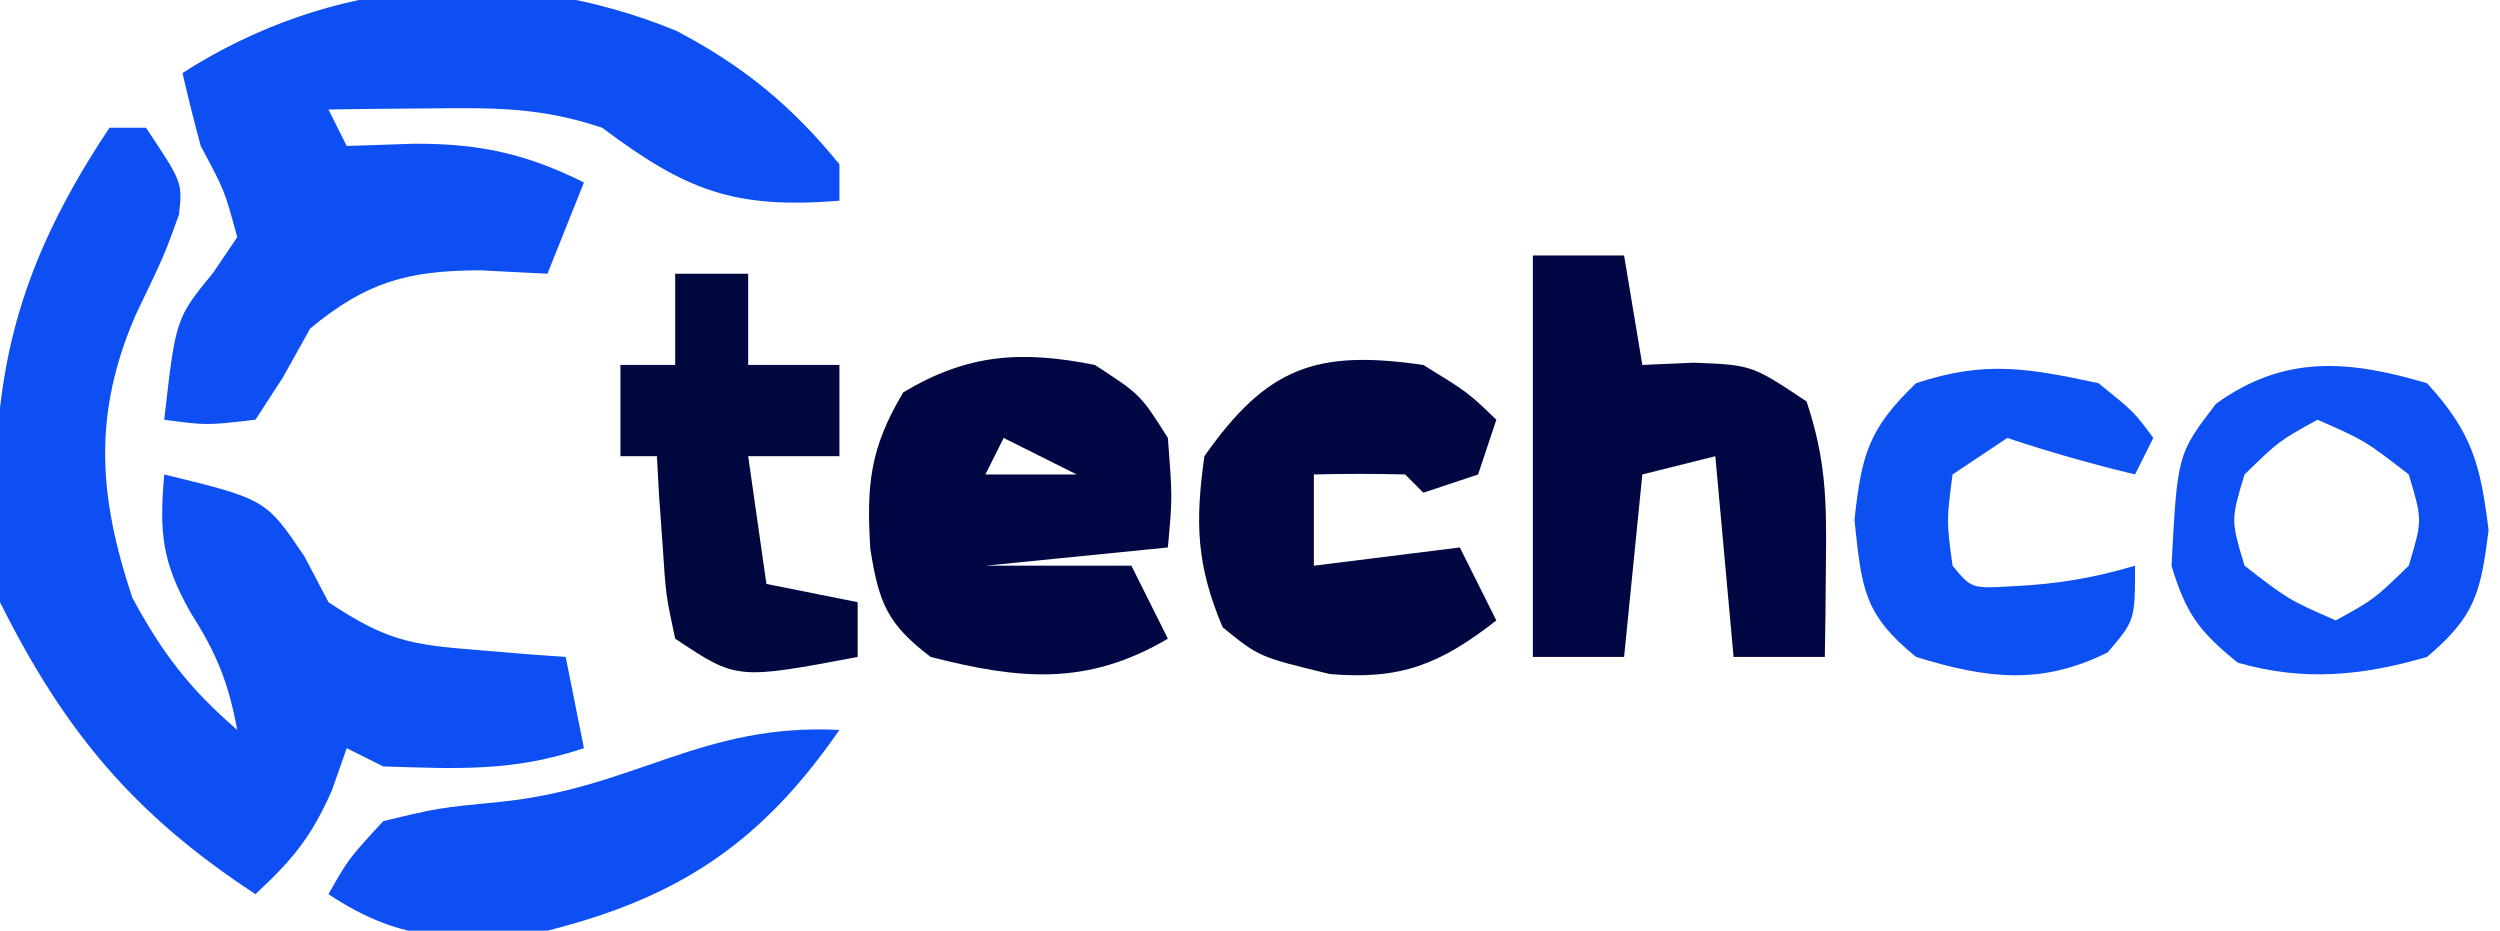
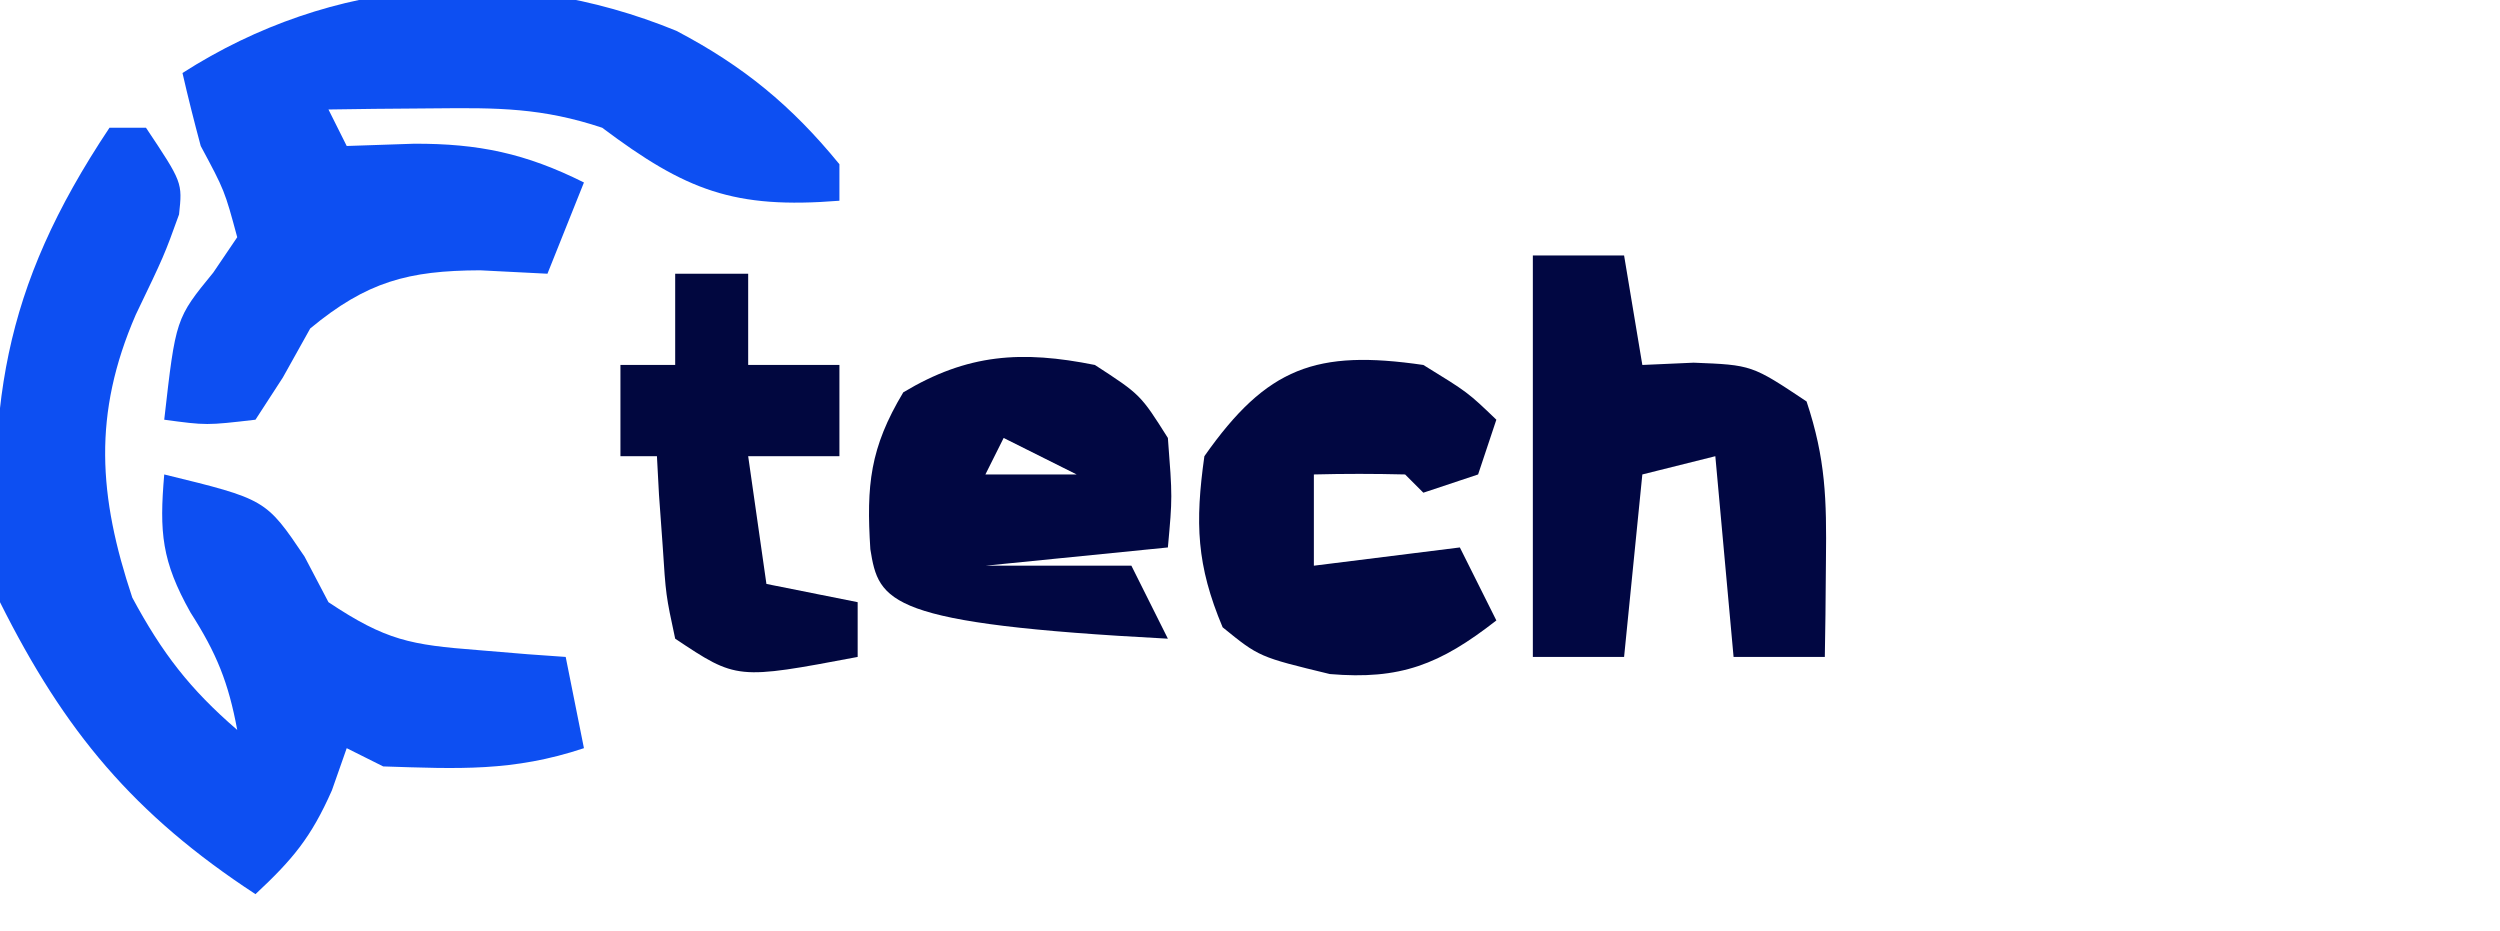
<svg xmlns="http://www.w3.org/2000/svg" version="1.1" width="137" height="51">
  <path d="M0 0 C0.66 0 1.32 0 2 0 C4 3 4 3 3.812 4.75 C3 7 3 7 1.438 10.25 C-0.924 15.694 -0.606 20.182 1.25 25.75 C2.887 28.79 4.402 30.761 7 33 C6.521 30.413 5.876 28.807 4.438 26.562 C2.858 23.747 2.728 22.17 3 19 C8.569 20.361 8.569 20.361 10.688 23.5 C11.121 24.325 11.554 25.15 12 26 C15.162 28.108 16.507 28.338 20.188 28.625 C21.089 28.7 21.99 28.775 22.918 28.852 C23.605 28.901 24.292 28.95 25 29 C25.33 30.65 25.66 32.3 26 34 C22.108 35.297 19.106 35.13 15 35 C14.34 34.67 13.68 34.34 13 34 C12.732 34.763 12.464 35.526 12.188 36.312 C11.039 38.912 10.031 40.102 8 42 C1.326 37.628 -2.457 33.087 -6 26 C-6.789 15.423 -5.933 8.9 0 0 Z " fill="#0D4FF2" transform="translate(6,7)" />
  <path d="M0 0 C3.671 1.925 6.32 4.104 8.938 7.312 C8.938 7.973 8.938 8.633 8.938 9.312 C3.161 9.775 0.535 8.761 -4.062 5.312 C-7.348 4.217 -9.799 4.213 -13.25 4.25 C-14.337 4.259 -15.423 4.268 -16.543 4.277 C-17.374 4.289 -18.206 4.301 -19.062 4.312 C-18.733 4.973 -18.402 5.633 -18.062 6.312 C-16.846 6.271 -15.629 6.23 -14.375 6.188 C-10.844 6.175 -8.262 6.713 -5.062 8.312 C-5.723 9.963 -6.383 11.613 -7.062 13.312 C-8.279 13.251 -9.496 13.189 -10.75 13.125 C-14.681 13.139 -16.959 13.741 -20.062 16.312 C-20.558 17.199 -21.052 18.086 -21.562 19 C-22.058 19.763 -22.552 20.526 -23.062 21.312 C-25.75 21.625 -25.75 21.625 -28.062 21.312 C-27.432 15.764 -27.432 15.764 -25.375 13.25 C-24.942 12.611 -24.509 11.971 -24.062 11.312 C-24.752 8.755 -24.752 8.755 -26.062 6.312 C-26.418 4.985 -26.756 3.652 -27.062 2.312 C-18.864 -2.935 -9.107 -3.731 0 0 Z " fill="#0D4FF2" transform="translate(37.062,1.688)" />
  <path d="M0 0 C1.65 0 3.3 0 5 0 C5.33 1.98 5.66 3.96 6 6 C6.928 5.959 7.856 5.918 8.812 5.875 C12 6 12 6 15 8 C16.05 11.149 16.101 13.388 16.062 16.688 C16.053 17.681 16.044 18.675 16.035 19.699 C16.024 20.458 16.012 21.218 16 22 C14.35 22 12.7 22 11 22 C10.67 18.37 10.34 14.74 10 11 C8.68 11.33 7.36 11.66 6 12 C5.67 15.3 5.34 18.6 5 22 C3.35 22 1.7 22 0 22 C0 14.74 0 7.48 0 0 Z " fill="#010742" transform="translate(84,14)" />
-   <path d="M0 0 C2.5 1.625 2.5 1.625 4 4 C4.25 7.25 4.25 7.25 4 10 C0.7 10.33 -2.6 10.66 -6 11 C-3.36 11 -0.72 11 2 11 C2.66 12.32 3.32 13.64 4 15 C-0.436 17.607 -4.118 17.248 -9 16 C-11.394 14.187 -11.837 13.018 -12.305 10.098 C-12.527 6.593 -12.329 4.548 -10.5 1.5 C-6.973 -0.616 -4.013 -0.806 0 0 Z M-5 4 C-5.33 4.66 -5.66 5.32 -6 6 C-4.35 6 -2.7 6 -1 6 C-2.32 5.34 -3.64 4.68 -5 4 Z " fill="#010742" transform="translate(60,20)" />
+   <path d="M0 0 C2.5 1.625 2.5 1.625 4 4 C4.25 7.25 4.25 7.25 4 10 C0.7 10.33 -2.6 10.66 -6 11 C-3.36 11 -0.72 11 2 11 C2.66 12.32 3.32 13.64 4 15 C-11.394 14.187 -11.837 13.018 -12.305 10.098 C-12.527 6.593 -12.329 4.548 -10.5 1.5 C-6.973 -0.616 -4.013 -0.806 0 0 Z M-5 4 C-5.33 4.66 -5.66 5.32 -6 6 C-4.35 6 -2.7 6 -1 6 C-2.32 5.34 -3.64 4.68 -5 4 Z " fill="#010742" transform="translate(60,20)" />
  <path d="M0 0 C2.438 1.5 2.438 1.5 4 3 C3.67 3.99 3.34 4.98 3 6 C2.01 6.33 1.02 6.66 0 7 C-0.33 6.67 -0.66 6.34 -1 6 C-2.666 5.959 -4.334 5.957 -6 6 C-6 7.65 -6 9.3 -6 11 C-3.36 10.67 -0.72 10.34 2 10 C2.66 11.32 3.32 12.64 4 14 C0.904 16.419 -1.266 17.265 -5.125 16.938 C-9 16 -9 16 -11 14.375 C-12.433 10.97 -12.514 8.66 -12 5 C-8.568 0.112 -5.867 -0.853 0 0 Z " fill="#010741" transform="translate(78,20)" />
-   <path d="M0 0 C2.472 2.703 2.932 4.447 3.375 8.062 C2.939 11.481 2.643 12.77 0 15 C-3.58 16.041 -6.78 16.353 -10.375 15.312 C-12.477 13.615 -13.223 12.612 -14 10 C-13.678 3.885 -13.678 3.885 -11.562 1.125 C-7.821 -1.569 -4.306 -1.277 0 0 Z M-6 2 C-8.1 3.157 -8.1 3.157 -10 5 C-10.75 7.5 -10.75 7.5 -10 10 C-7.591 11.862 -7.591 11.862 -5 13 C-2.9 11.843 -2.9 11.843 -1 10 C-0.25 7.5 -0.25 7.5 -1 5 C-3.409 3.138 -3.409 3.138 -6 2 Z " fill="#0D4FF2" transform="translate(133,21)" />
  <path d="M0 0 C1.32 0 2.64 0 4 0 C4 1.65 4 3.3 4 5 C5.65 5 7.3 5 9 5 C9 6.65 9 8.3 9 10 C7.35 10 5.7 10 4 10 C4.33 12.31 4.66 14.62 5 17 C6.65 17.33 8.3 17.66 10 18 C10 18.99 10 19.98 10 21 C3.375 22.25 3.375 22.25 0 20 C-0.512 17.617 -0.512 17.617 -0.688 14.875 C-0.753 13.965 -0.819 13.055 -0.887 12.117 C-0.924 11.419 -0.961 10.72 -1 10 C-1.66 10 -2.32 10 -3 10 C-3 8.35 -3 6.7 -3 5 C-2.01 5 -1.02 5 0 5 C0 3.35 0 1.7 0 0 Z " fill="#01073F" transform="translate(37,15)" />
-   <path d="M0 0 C-4.241 6.138 -8.746 9.181 -16 11 C-20.827 11.587 -23.887 11.742 -28 9 C-26.902 7.066 -26.902 7.066 -25 5 C-22.004 4.277 -22.004 4.277 -18.562 3.938 C-11.224 3.194 -7.572 -0.379 0 0 Z " fill="#0D4FF2" transform="translate(46,40)" />
-   <path d="M0 0 C1.938 1.562 1.938 1.562 3 3 C2.67 3.66 2.34 4.32 2 5 C-0.386 4.424 -2.667 3.778 -5 3 C-5.99 3.66 -6.98 4.32 -8 5 C-8.333 7.542 -8.333 7.542 -8 10 C-6.962 11.26 -6.962 11.26 -4.688 11.125 C-2.29 11.013 -0.291 10.679 2 10 C2 13 2 13 0.5 14.75 C-3.149 16.575 -6.151 16.185 -10 15 C-12.896 12.647 -12.976 11.224 -13.375 7.5 C-12.986 3.871 -12.592 2.496 -10 0 C-6.229 -1.257 -3.861 -0.827 0 0 Z " fill="#0D50F2" transform="translate(115,21)" />
</svg>